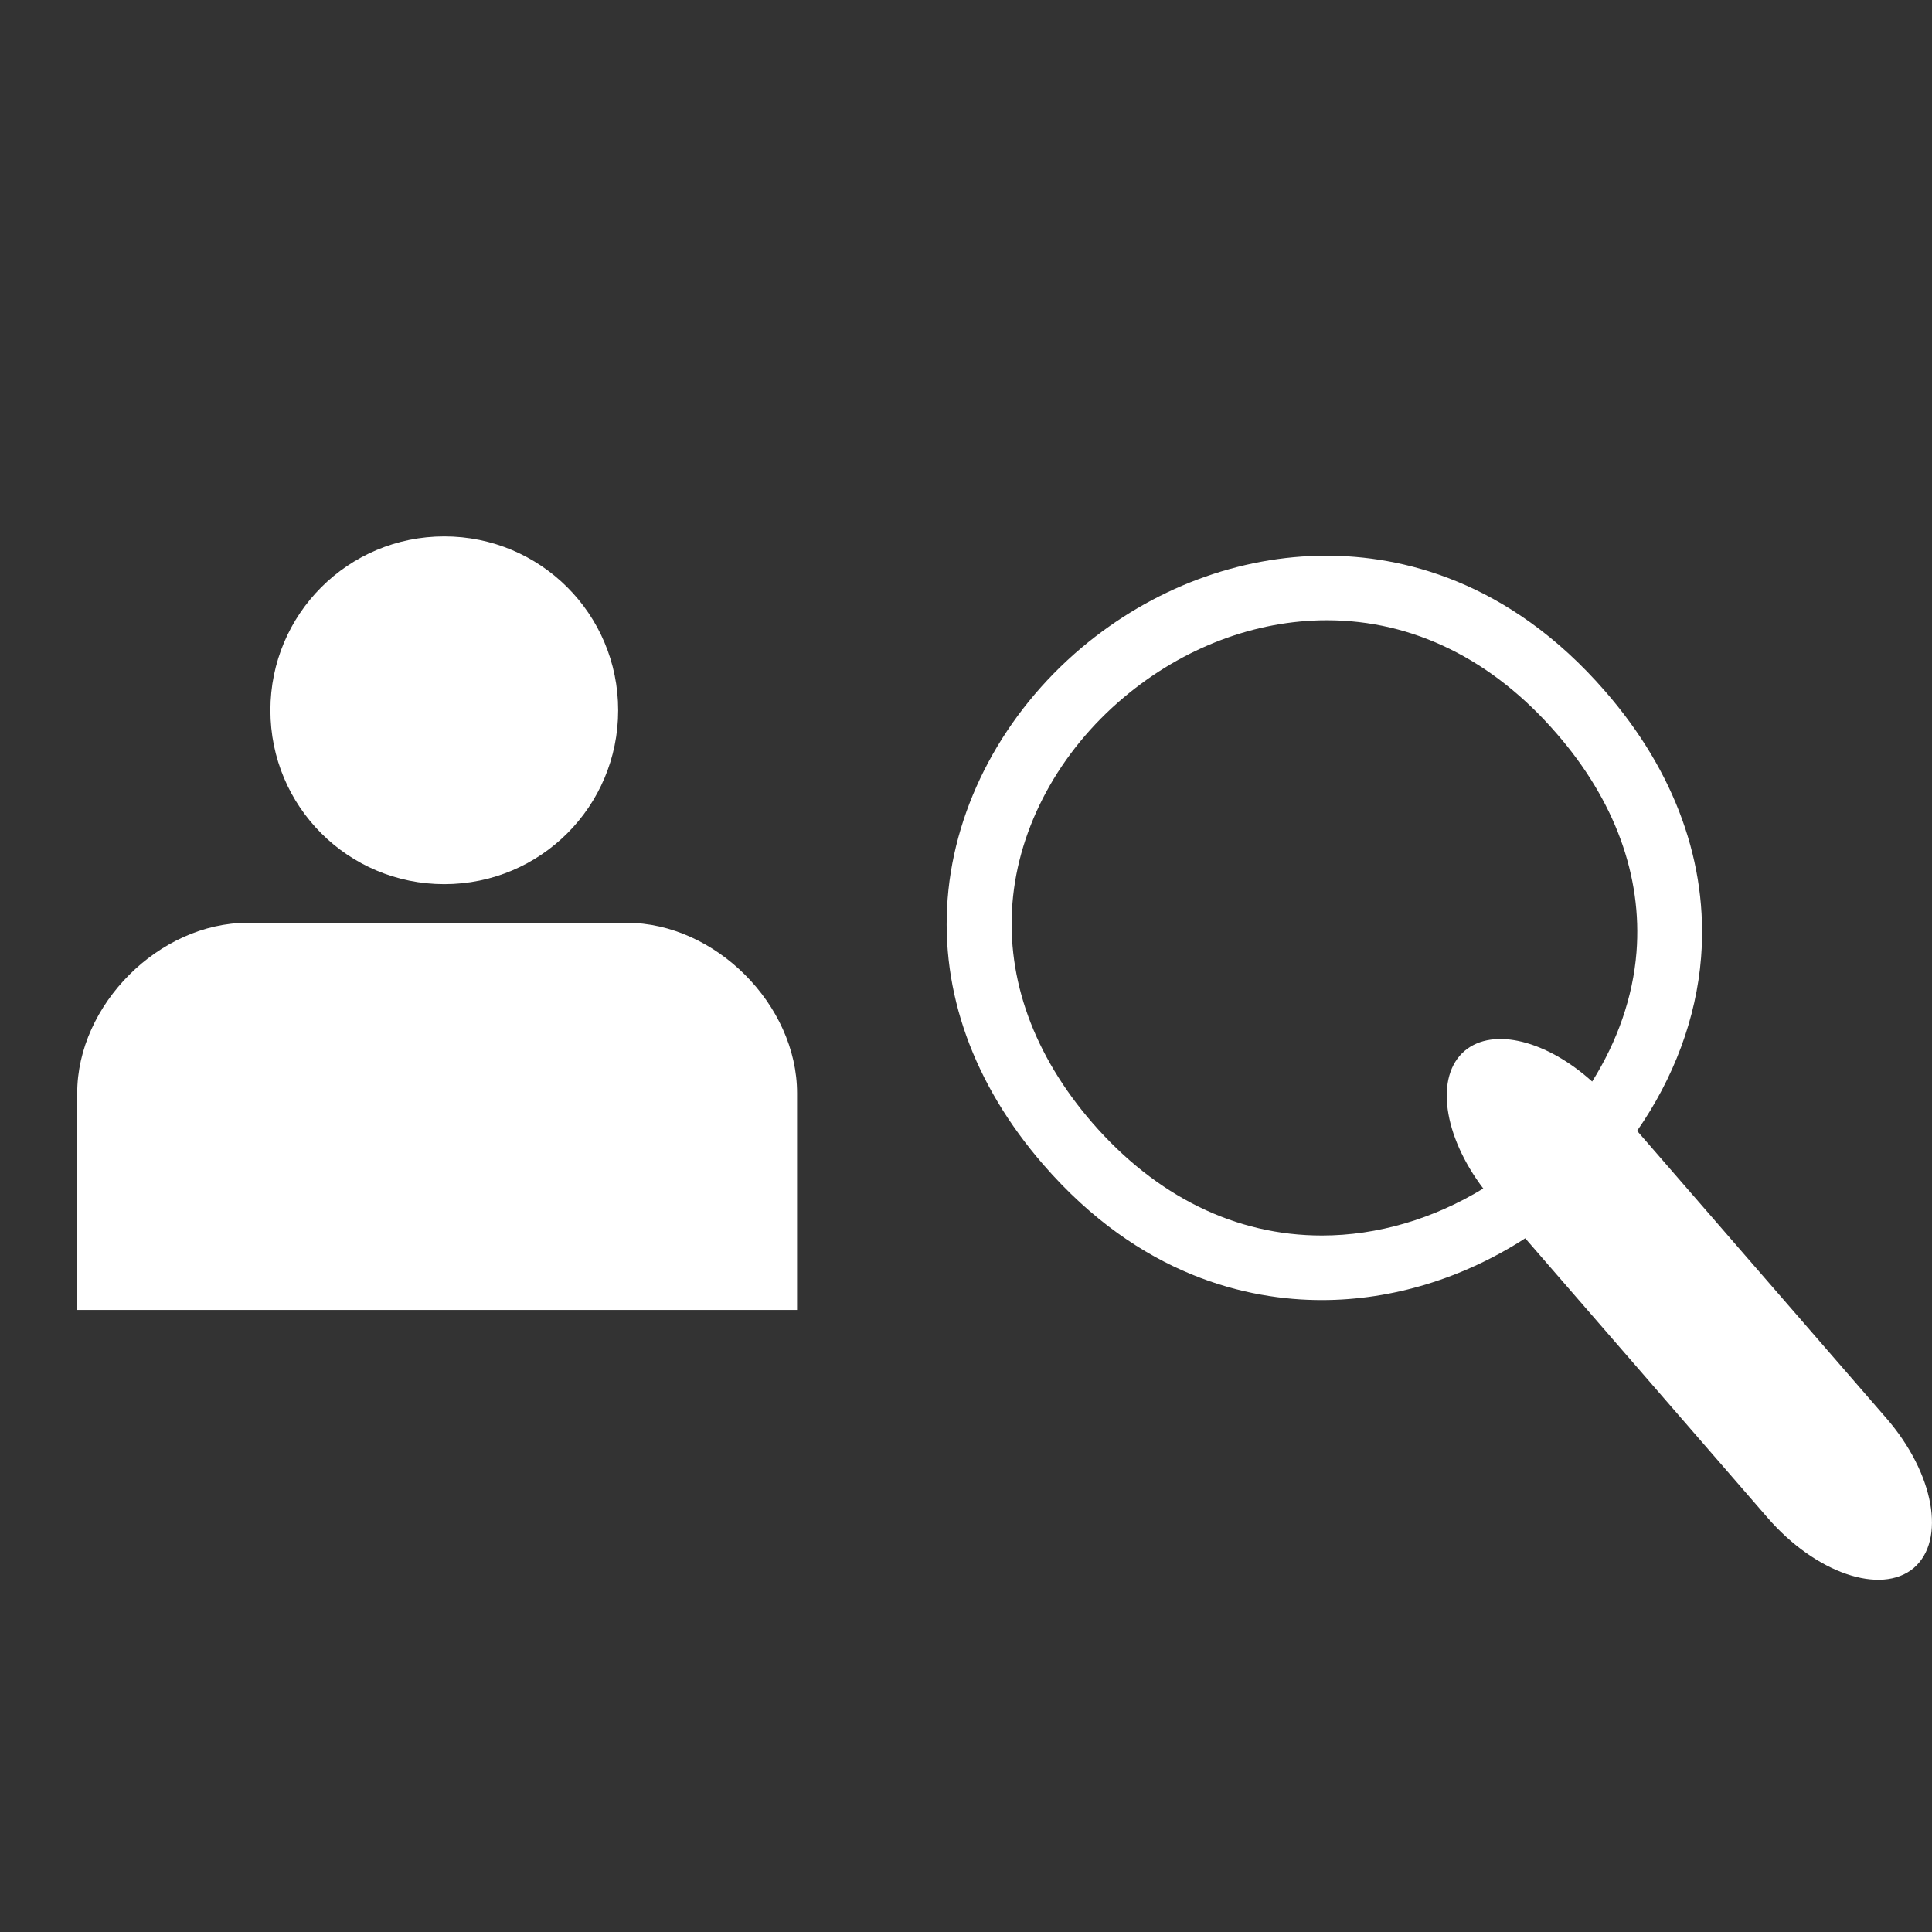
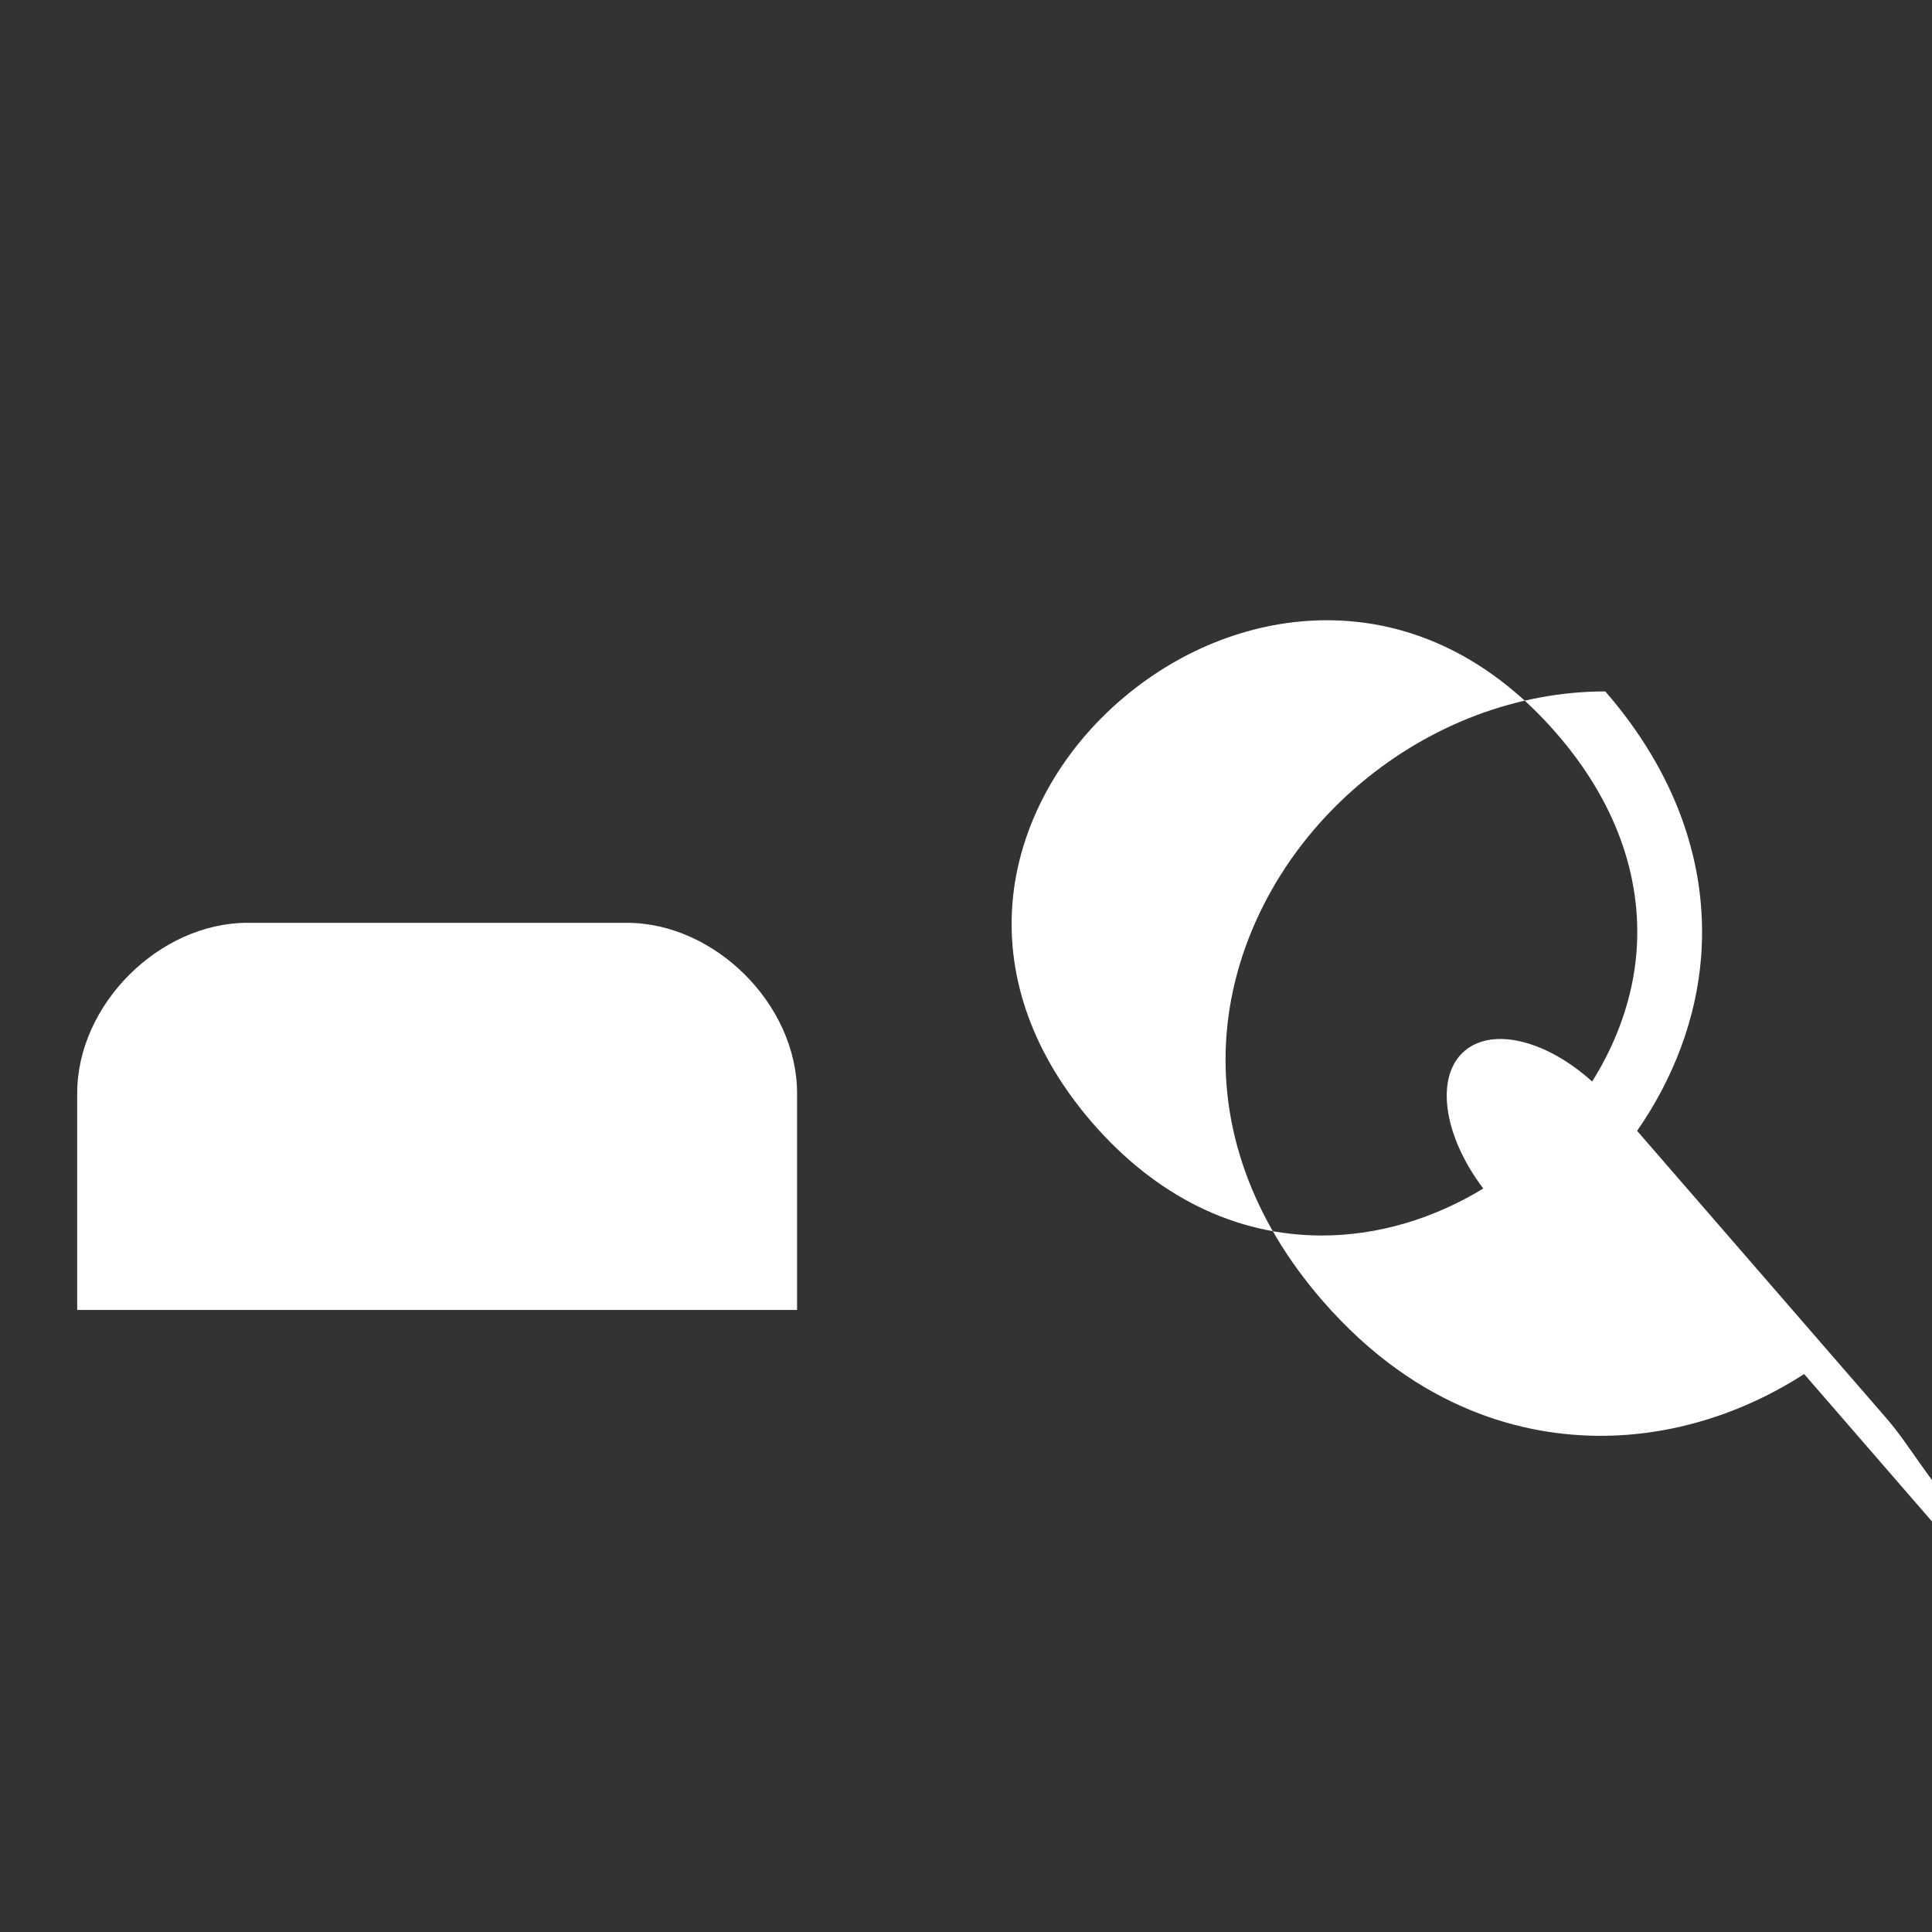
<svg xmlns="http://www.w3.org/2000/svg" version="1.1" id="Capa_1" x="0px" y="0px" width="50px" height="50px" viewBox="0 0 50 50" enable-background="new 0 0 50 50" xml:space="preserve">
  <rect x="0" y="0" width="50" height="50" fill="#333333" stroke="none" />
-   <path fill="#FFFFFF" d="M48.818,36.702l-6.45-7.436c0.945-1.359,1.532-2.909,1.656-4.49c0.189-2.418-0.667-4.798-2.479-6.882  c-2.517-2.903-5.314-3.513-7.218-3.513c-2.257,0-4.506,0.844-6.332,2.378c-2.015,1.697-3.279,4.064-3.47,6.495  c-0.189,2.418,0.666,4.799,2.474,6.884c2.513,2.899,5.308,3.508,7.209,3.508c1.835,0,3.662-0.566,5.265-1.599l6.274,7.234  c1.24,1.43,2.93,2.01,3.779,1.3C50.368,39.862,50.059,38.132,48.818,36.702z M28.267,29.055c-1.509-1.743-2.223-3.708-2.065-5.681  c0.158-1.98,1.211-3.923,2.888-5.33c1.529-1.285,3.394-1.992,5.25-1.992c2.229,0,4.284,1.012,5.942,2.928  c1.508,1.733,2.224,3.691,2.07,5.663c-0.091,1.162-0.497,2.31-1.147,3.347c-1.166-1.053-2.553-1.419-3.296-0.797  c-0.782,0.66-0.557,2.202,0.478,3.566c-1.292,0.787-2.736,1.216-4.176,1.216C31.979,31.975,29.924,30.965,28.267,29.055z" />
-   <path fill-rule="evenodd" clip-rule="evenodd" fill="#FFFFFF" d="M6.998,18.382c0-2.49,2.01-4.5,4.5-4.5s4.5,2.01,4.5,4.5  s-2.01,4.5-4.5,4.5S6.998,20.872,6.998,18.382z" />
+   <path fill="#FFFFFF" d="M48.818,36.702l-6.45-7.436c0.945-1.359,1.532-2.909,1.656-4.49c0.189-2.418-0.667-4.798-2.479-6.882  c-2.257,0-4.506,0.844-6.332,2.378c-2.015,1.697-3.279,4.064-3.47,6.495  c-0.189,2.418,0.666,4.799,2.474,6.884c2.513,2.899,5.308,3.508,7.209,3.508c1.835,0,3.662-0.566,5.265-1.599l6.274,7.234  c1.24,1.43,2.93,2.01,3.779,1.3C50.368,39.862,50.059,38.132,48.818,36.702z M28.267,29.055c-1.509-1.743-2.223-3.708-2.065-5.681  c0.158-1.98,1.211-3.923,2.888-5.33c1.529-1.285,3.394-1.992,5.25-1.992c2.229,0,4.284,1.012,5.942,2.928  c1.508,1.733,2.224,3.691,2.07,5.663c-0.091,1.162-0.497,2.31-1.147,3.347c-1.166-1.053-2.553-1.419-3.296-0.797  c-0.782,0.66-0.557,2.202,0.478,3.566c-1.292,0.787-2.736,1.216-4.176,1.216C31.979,31.975,29.924,30.965,28.267,29.055z" />
  <g>
    <path fill-rule="evenodd" clip-rule="evenodd" fill="#FFFFFF" d="M1.998,28.292c0-2.29,2.12-4.41,4.41-4.41h9.811   c2.289,0,4.409,2.12,4.409,4.41v5.609H1.998V28.292z" />
  </g>
  <style type="text/css" id="undefined" />
</svg>